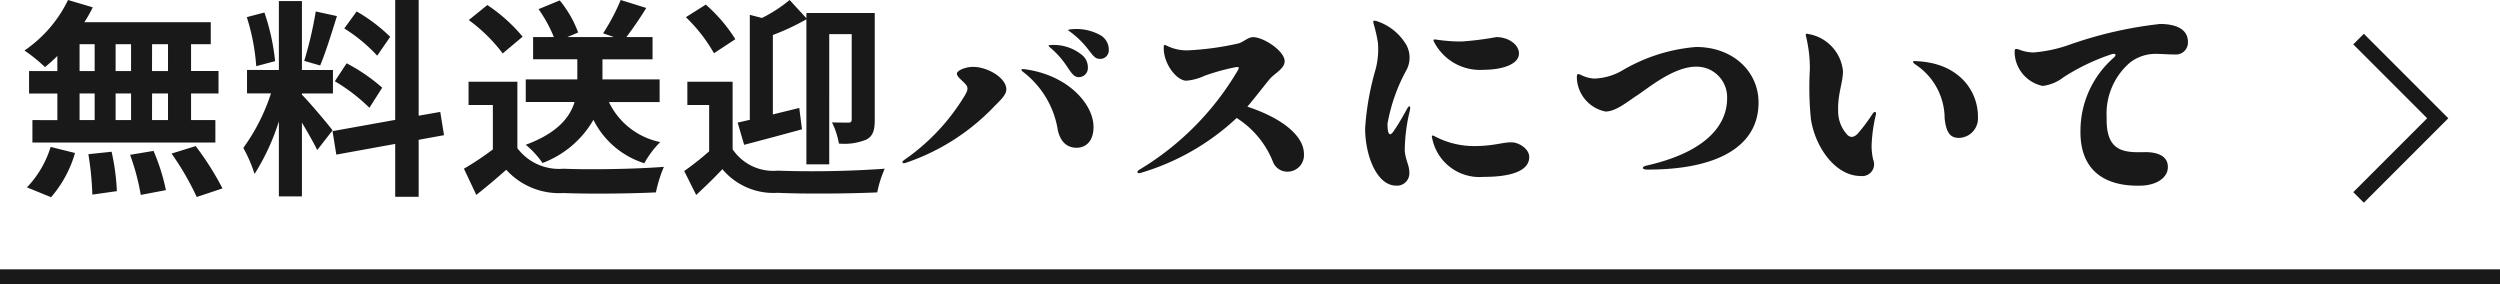
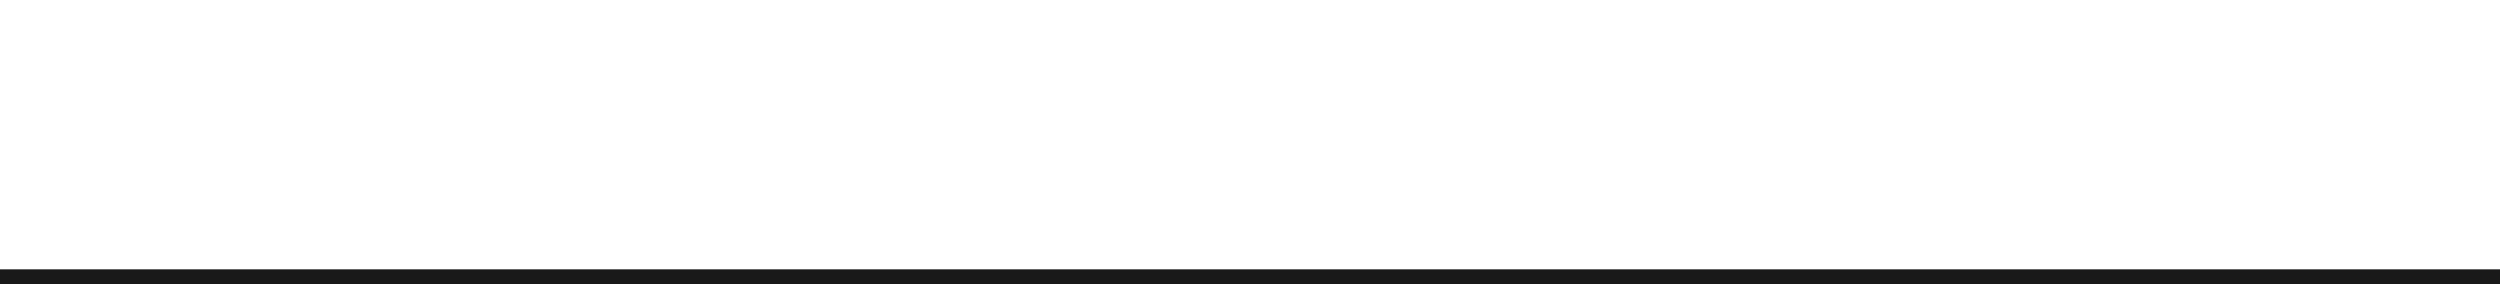
<svg xmlns="http://www.w3.org/2000/svg" width="167" height="18.992" viewBox="0 0 167 18.992">
  <g id="グループ_1168" data-name="グループ 1168" transform="translate(-269.5 -568.008)">
-     <path id="パス_6175" data-name="パス 6175" d="M4.648-1.6a20.41,20.41,0,0,1,.266,2.7L6.552.868A14.835,14.835,0,0,0,6.2-1.764Zm2.786.042A15.039,15.039,0,0,1,8.148,1.12L9.828.8A13.286,13.286,0,0,0,9-1.82Zm2.772-.084a18.534,18.534,0,0,1,1.68,2.9L13.608.686a19.494,19.494,0,0,0-1.792-2.828ZM2.128-2.086A6.81,6.81,0,0,1,.546.616l1.61.658a7.825,7.825,0,0,0,1.6-2.954ZM.91-3.878v1.5H13.132v-1.5H11.508V-5.656h1.834v-1.5H11.508V-8.946h1.316v-1.47H4.382a9.99,9.99,0,0,0,.56-.994L3.29-11.9A8.612,8.612,0,0,1,.378-8.526,10.764,10.764,0,0,1,1.75-7.42a9.866,9.866,0,0,0,.826-.742v1.008H.686v1.5h1.89v1.778ZM5.068-8.946v1.792H4.06V-8.946Zm1.4,0H7.5v1.792H6.468Zm2.436,0H9.968v1.792H8.9ZM5.068-5.656v1.778H4.06V-5.656Zm1.4,0H7.5v1.778H6.468Zm2.436,0H9.968v1.778H8.9Zm6.328-5.1a14.167,14.167,0,0,1,.63,3.276l1.26-.336a14.523,14.523,0,0,0-.714-3.248Zm4.606-.378a25.918,25.918,0,0,1-.77,3.3l1.064.308c.35-.826.77-2.17,1.12-3.3ZM21.742-10a10.7,10.7,0,0,1,2.2,1.82l.868-1.26a11.011,11.011,0,0,0-2.24-1.694Zm-.63,3.528A11.989,11.989,0,0,1,23.422-4.7l.854-1.344A11.964,11.964,0,0,0,21.9-7.672Zm-5.866-.756v1.568h1.6a13.052,13.052,0,0,1-1.848,3.64A9.581,9.581,0,0,1,15.75-.28a14.966,14.966,0,0,0,1.624-3.514V1.218h1.54V-3.71c.392.658.8,1.372,1.022,1.834l1.022-1.316c-.294-.406-1.638-1.988-2.044-2.38v-.084h2.072V-7.224H18.914V-11.83h-1.54v4.606Zm5.712,4.088.252,1.568,3.934-.714V1.246h1.568V-2.562l1.694-.308-.252-1.554-1.442.252V-11.9H25.144v8.008Zm9.1-7.42A10.727,10.727,0,0,1,32.326-8.33l1.33-1.12A10.931,10.931,0,0,0,31.3-11.564Zm4.662-.728a9.069,9.069,0,0,1,1.022,1.862H34.356v1.484H37.31v1.344H33.866v1.512h3.262c-.308,1.008-1.134,2.072-3.262,2.856a6.057,6.057,0,0,1,1.12,1.218,6.6,6.6,0,0,0,3.4-2.884,5.714,5.714,0,0,0,3.4,2.9,6.144,6.144,0,0,1,1.064-1.414,4.878,4.878,0,0,1-3.43-2.674h3.388V-6.594H38.99V-7.938h3.346V-9.422h-1.75c.406-.532.9-1.246,1.33-1.946L40.208-11.9a13.53,13.53,0,0,1-1.176,2.226l.728.252H36.638l.728-.308a7.367,7.367,0,0,0-1.232-2.142ZM33.306-6.44H30.044v1.554h1.624v2.968A20.122,20.122,0,0,1,29.736-.63l.826,1.75c.756-.6,1.4-1.148,2-1.68A4.761,4.761,0,0,0,36.372.994c1.68.07,4.494.042,6.188-.042a9.017,9.017,0,0,1,.532-1.708c-1.876.154-5.054.2-6.692.126A3.487,3.487,0,0,1,33.306-2Zm11.256-4.312a10.553,10.553,0,0,1,1.876,2.408l1.428-.938a10.4,10.4,0,0,0-1.974-2.31ZM47.684-6.44H44.66v1.554h1.456v3.094A18.967,18.967,0,0,1,44.45-.476l.8,1.6C45.92.5,46.48-.042,47-.6A4.444,4.444,0,0,0,50.694.98c1.764.084,4.872.056,6.65-.028a7.48,7.48,0,0,1,.5-1.582A68.877,68.877,0,0,1,50.694-.5a3.268,3.268,0,0,1-3.01-1.428Zm.336,2.73.434,1.484C49.574-2.52,51-2.9,52.318-3.262L52.136-4.69l-1.764.434V-9.562a15.582,15.582,0,0,0,2.24-1.05V-.924h1.526V-9.618h1.5v5.684c0,.168-.056.224-.21.224s-.644,0-1.106-.014a5.229,5.229,0,0,1,.462,1.414,3.868,3.868,0,0,0,1.834-.266c.448-.238.56-.63.56-1.316v-7.14H52.612v.35L51.492-11.9a9.588,9.588,0,0,1-1.848,1.2l-.812-.21v7.014Zm23.408-4.9c.322.406.462.644.784.644a.57.57,0,0,0,.6-.588A1.107,1.107,0,0,0,72.3-9.52a3.257,3.257,0,0,0-2.03-.42c-.2.014-.21.056-.07.14A5.921,5.921,0,0,1,71.428-8.61Zm-1.4,1.162c.308.462.476.7.77.7a.6.6,0,0,0,.616-.588,1.068,1.068,0,0,0-.434-.924,2.977,2.977,0,0,0-2.058-.63c-.154,0-.168.042-.056.14A5.951,5.951,0,0,1,70.028-7.448ZM63.14-6.384c.28.28.308.406.084.812A14.008,14.008,0,0,1,59.15-1.218c-.21.154-.126.266.084.2a14.633,14.633,0,0,0,5.88-3.724c.434-.448.854-.8.854-1.19,0-.77-1.26-1.5-2.212-1.5-.574,0-1.092.266-1.092.448S62.888-6.636,63.14-6.384ZM70.658-2.03c.644,0,1.134-.462,1.134-1.386,0-1.526-1.694-3.444-4.522-3.85-.364-.056-.378.028-.112.224a6.091,6.091,0,0,1,2.254,3.864C69.608-2.366,70.07-2.03,70.658-2.03Zm5.824-6.65c0,1.064.868,2.17,1.512,2.17a3.506,3.506,0,0,0,1.2-.322,14.183,14.183,0,0,1,2.058-.574c.252-.042.308-.014.168.224A18.9,18.9,0,0,1,74.872-.574c-.224.126-.182.294.07.224a16.009,16.009,0,0,0,6.412-3.668,6.153,6.153,0,0,1,2.408,2.884,1.03,1.03,0,0,0,1.036.7,1.1,1.1,0,0,0,1.05-1.176c0-1.288-1.6-2.45-3.78-3.164.5-.588,1.092-1.358,1.484-1.834.294-.364,1.008-.7,1.008-1.2,0-.686-1.414-1.61-2.1-1.61-.364,0-.658.336-.994.42a19.173,19.173,0,0,1-3.388.462,2.993,2.993,0,0,1-1.386-.308C76.51-8.932,76.482-8.932,76.482-8.68ZM90.72-10.486c-.238-.07-.28-.042-.21.2a9.429,9.429,0,0,1,.28,1.246,5.232,5.232,0,0,1-.168,1.82,18.17,18.17,0,0,0-.686,3.892C89.936-1.5,90.72.5,92.008.5A.823.823,0,0,0,92.89-.35c0-.546-.252-.8-.308-1.5a11.694,11.694,0,0,1,.336-2.646c.084-.364-.042-.406-.2-.1-.238.434-.532.952-.84,1.4-.266.42-.448.378-.448-.434A11.684,11.684,0,0,1,92.652-7.14a1.777,1.777,0,0,0,.042-1.75A3.584,3.584,0,0,0,90.72-10.486Zm7.14,3.248c1.162,0,2.352-.336,2.352-1.092,0-.6-.714-1.092-1.512-1.092a20.254,20.254,0,0,1-2.324.294,10.989,10.989,0,0,1-1.68-.126c-.224-.028-.238,0-.126.21A3.452,3.452,0,0,0,97.86-7.238ZM94.6-2.786c-.2-.112-.238-.07-.182.14A3.217,3.217,0,0,0,97.832-.084c1.918,0,3.066-.42,3.066-1.33,0-.532-.672-.98-1.2-.98-.588,0-1.19.252-2.492.252A5.639,5.639,0,0,1,94.6-2.786Zm9.772-4.1c-.238-.112-.294-.1-.294.168a2.379,2.379,0,0,0,1.918,2.268c.686,0,1.442-.644,2.086-1.064.7-.448,2.436-1.932,3.962-1.932a2.038,2.038,0,0,1,2.072,2.114c0,1.988-1.708,3.668-5.39,4.494-.322.07-.322.266.042.266,4.592.014,7.448-1.484,7.448-4.48,0-2.072-1.708-3.71-4.172-3.71a11.517,11.517,0,0,0-5,1.61,3.976,3.976,0,0,1-1.792.5A2.136,2.136,0,0,1,104.37-6.888ZM123.816-4.27A11.55,11.55,0,0,1,122.864-3c-.238.266-.476.322-.7.126a2.317,2.317,0,0,1-.63-1.61c-.042-1.12.322-1.9.322-2.66a2.787,2.787,0,0,0-2.282-2.478c-.182-.056-.238-.028-.182.168a9.038,9.038,0,0,1,.252,2.17,21.175,21.175,0,0,0,.07,3.346c.294,1.9,1.652,3.794,3.318,3.794a.791.791,0,0,0,.84-1.092,3.97,3.97,0,0,1-.1-1.05,10.41,10.41,0,0,1,.266-1.89C124.124-4.48,123.956-4.494,123.816-4.27ZM126.7-7.588a4.315,4.315,0,0,1,1.946,3.6c.1.868.322,1.3.952,1.3a1.3,1.3,0,0,0,1.274-1.372c.028-1.708-1.218-3.626-4.088-3.752C126.476-7.854,126.462-7.756,126.7-7.588ZM143.052-10.3a27,27,0,0,0-6.062,1.386,9.442,9.442,0,0,1-2.408.518,2.717,2.717,0,0,1-.98-.2c-.238-.07-.28-.056-.28.21A2.351,2.351,0,0,0,135.2-6.16a2.824,2.824,0,0,0,1.4-.588,14.108,14.108,0,0,1,3.234-1.54c.266-.056.294.07.112.238a6.487,6.487,0,0,0-2.226,4.872c-.042,2.6,1.54,3.724,3.962,3.682,1.162-.014,1.89-.56,1.876-1.26,0-.756-.756-1.008-1.624-.98-1.414.042-2.52-.112-2.464-2.324a4.49,4.49,0,0,1,1.568-3.668,2.789,2.789,0,0,1,1.708-.574c.364,0,.882.042,1.3.042a.8.8,0,0,0,.854-.8C144.914-10.01,144.018-10.29,143.052-10.3Z" transform="translate(270.755 579.908)" fill="#191919" />
-     <path id="パス_4337" data-name="パス 4337" d="M408.041,439.182l-.707-.707,4.935-4.935-4.935-4.935.707-.707,5.642,5.642Z" transform="translate(19.364 142.368)" fill="#191919" />
    <path id="線_339" data-name="線 339" d="M167,.5H0v-1H167Z" transform="translate(269.5 586.5)" fill="#191919" />
  </g>
</svg>